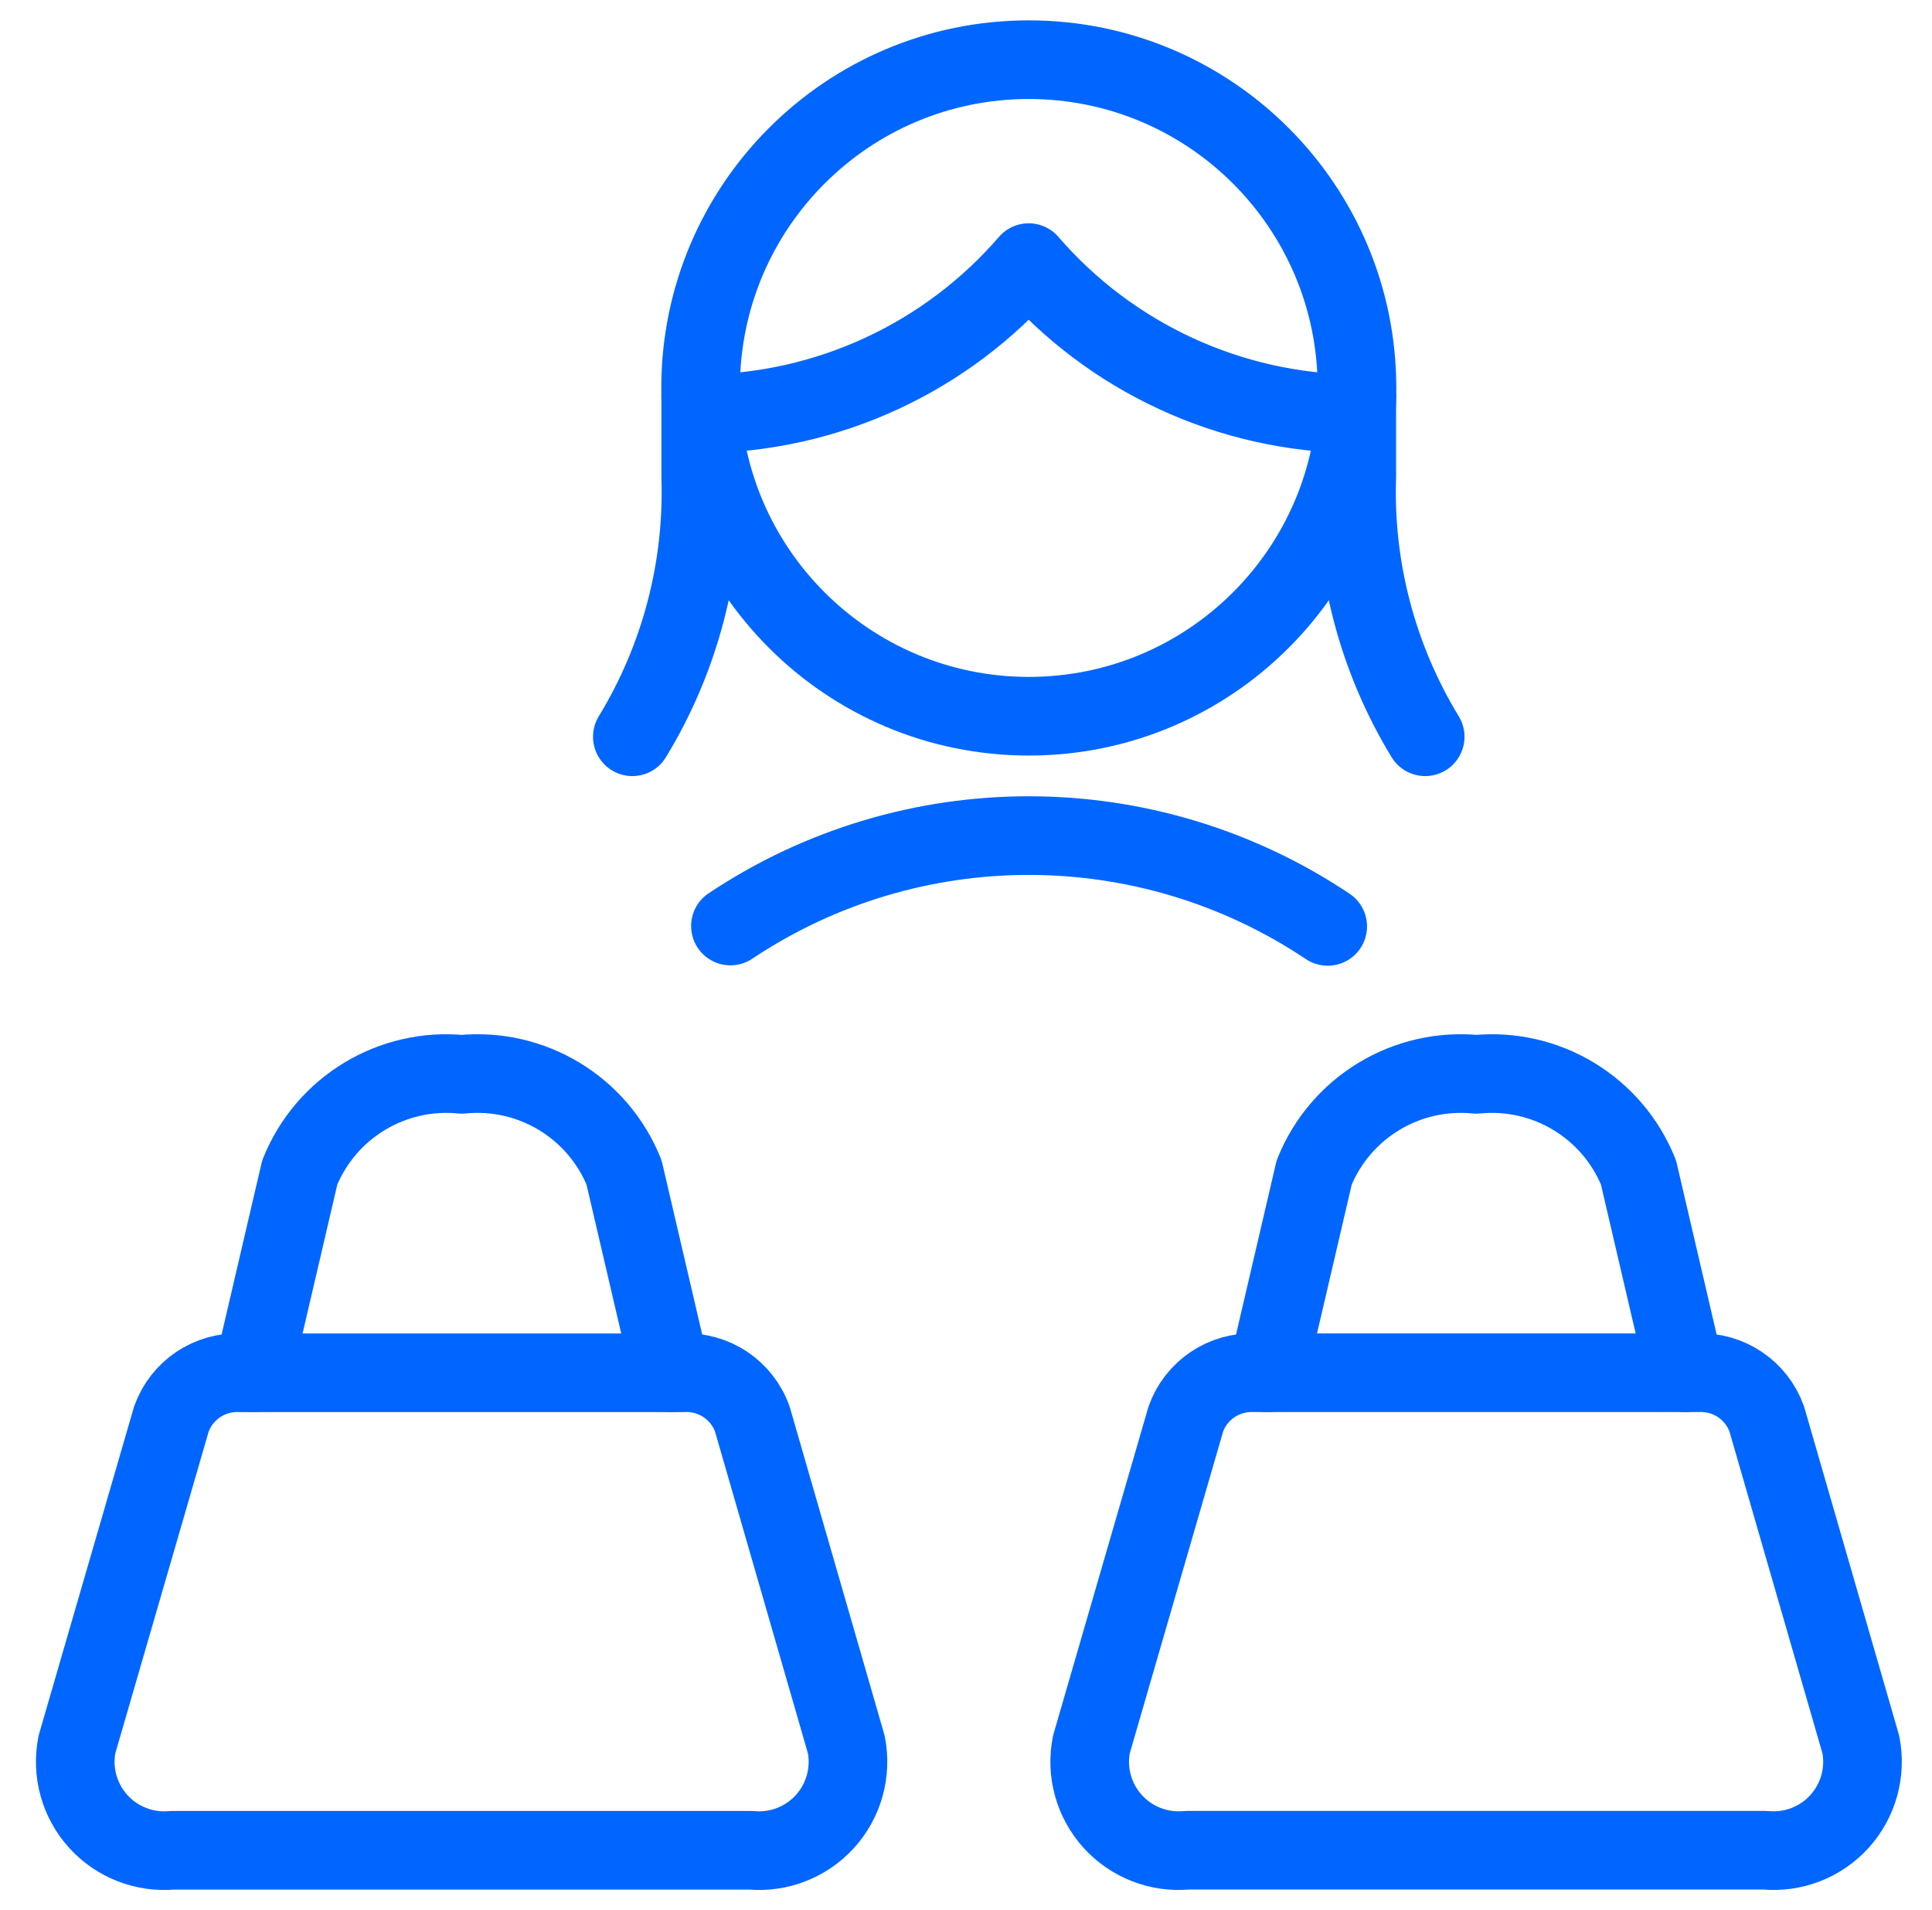
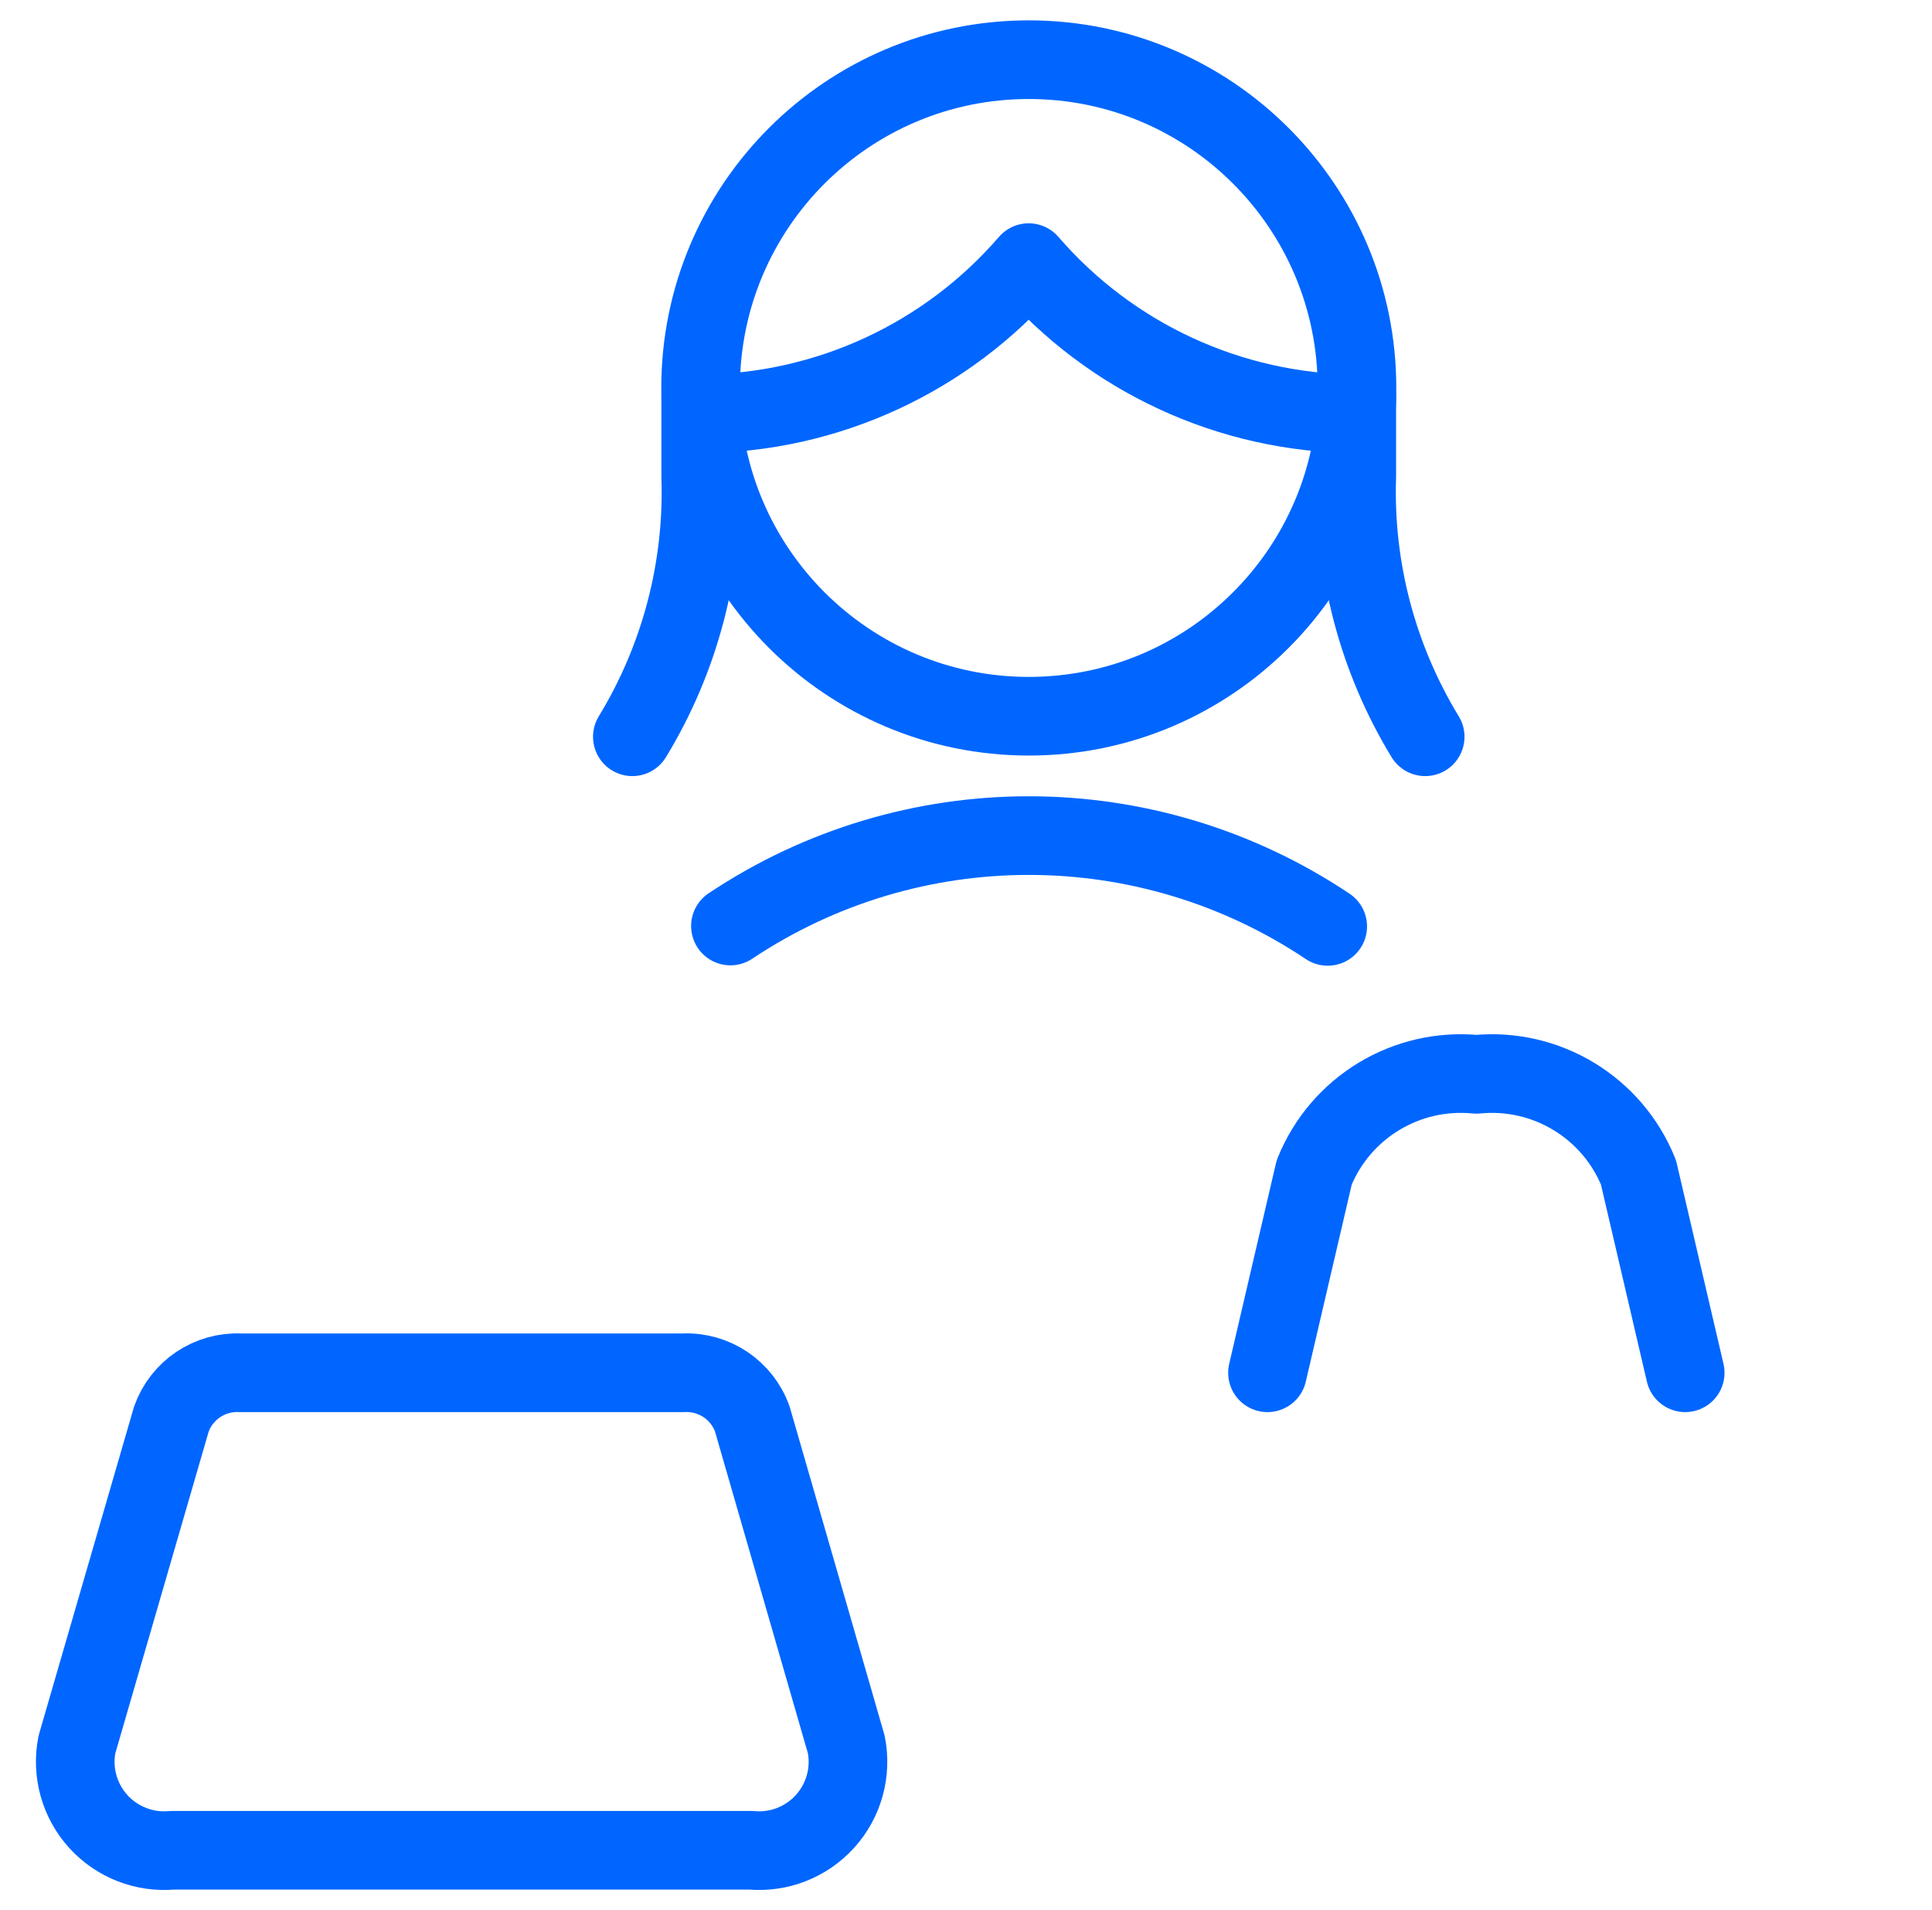
<svg xmlns="http://www.w3.org/2000/svg" width="86" height="85" viewBox="0 0 86 85" fill="none">
  <path fill-rule="evenodd" clip-rule="evenodd" d="M33.489 63.155C33.031 61.866 31.782 61.029 30.415 61.094H10.692C9.329 61.033 8.086 61.87 7.628 63.155L3.424 77.641C3.183 78.865 3.534 80.131 4.37 81.057C5.207 81.983 6.432 82.46 7.674 82.344H33.422C34.665 82.46 35.889 81.983 36.726 81.057C37.563 80.131 37.913 78.865 37.672 77.641L33.489 63.155Z" stroke="#0066FF" stroke-width="3.5" stroke-linecap="round" stroke-linejoin="round" />
-   <path d="M29.857 61.094L27.779 52.179C26.609 49.282 23.669 47.504 20.561 47.812C17.452 47.504 14.512 49.282 13.343 52.179L11.264 61.094" stroke="#0066FF" stroke-width="3.5" stroke-linecap="round" stroke-linejoin="round" />
-   <path fill-rule="evenodd" clip-rule="evenodd" d="M78.646 63.155C78.188 61.869 76.945 61.033 75.582 61.093H55.848C54.485 61.033 53.242 61.869 52.784 63.155L48.581 77.64C48.339 78.865 48.69 80.131 49.527 81.057C50.363 81.983 51.588 82.46 52.831 82.343H78.582C79.825 82.46 81.049 81.983 81.886 81.057C82.722 80.131 83.073 78.865 82.832 77.64L78.646 63.155Z" stroke="#0066FF" stroke-width="3.5" stroke-linecap="round" stroke-linejoin="round" />
  <path d="M75.014 61.094L72.935 52.179C71.766 49.282 68.826 47.504 65.717 47.812C62.608 47.504 59.668 49.282 58.499 52.179L56.42 61.094" stroke="#0066FF" stroke-width="3.5" stroke-linecap="round" stroke-linejoin="round" />
  <path d="M31.191 17.659V21.201C31.328 25.277 30.271 29.305 28.148 32.789" stroke="#0066FF" stroke-width="3.5" stroke-linecap="round" stroke-linejoin="round" />
  <path d="M60.395 17.659V21.201C60.258 25.278 61.317 29.306 63.44 32.789" stroke="#0066FF" stroke-width="3.5" stroke-linecap="round" stroke-linejoin="round" />
  <path d="M31.227 18.417C36.824 18.376 42.131 15.924 45.79 11.688C49.449 15.924 54.756 18.376 60.353 18.417" stroke="#0066FF" stroke-width="3.5" stroke-linecap="round" stroke-linejoin="round" />
  <path fill-rule="evenodd" clip-rule="evenodd" d="M45.795 31.875C53.864 31.875 60.404 25.334 60.404 17.266C60.404 9.197 53.864 2.656 45.795 2.656C37.726 2.656 31.186 9.197 31.186 17.266C31.186 25.334 37.726 31.875 45.795 31.875Z" stroke="#0066FF" stroke-width="3.5" stroke-linecap="round" stroke-linejoin="round" />
  <path d="M59.101 41.228C51.057 35.847 40.564 35.84 32.514 41.211" stroke="#0066FF" stroke-width="3.5" stroke-linecap="round" stroke-linejoin="round" />
</svg>